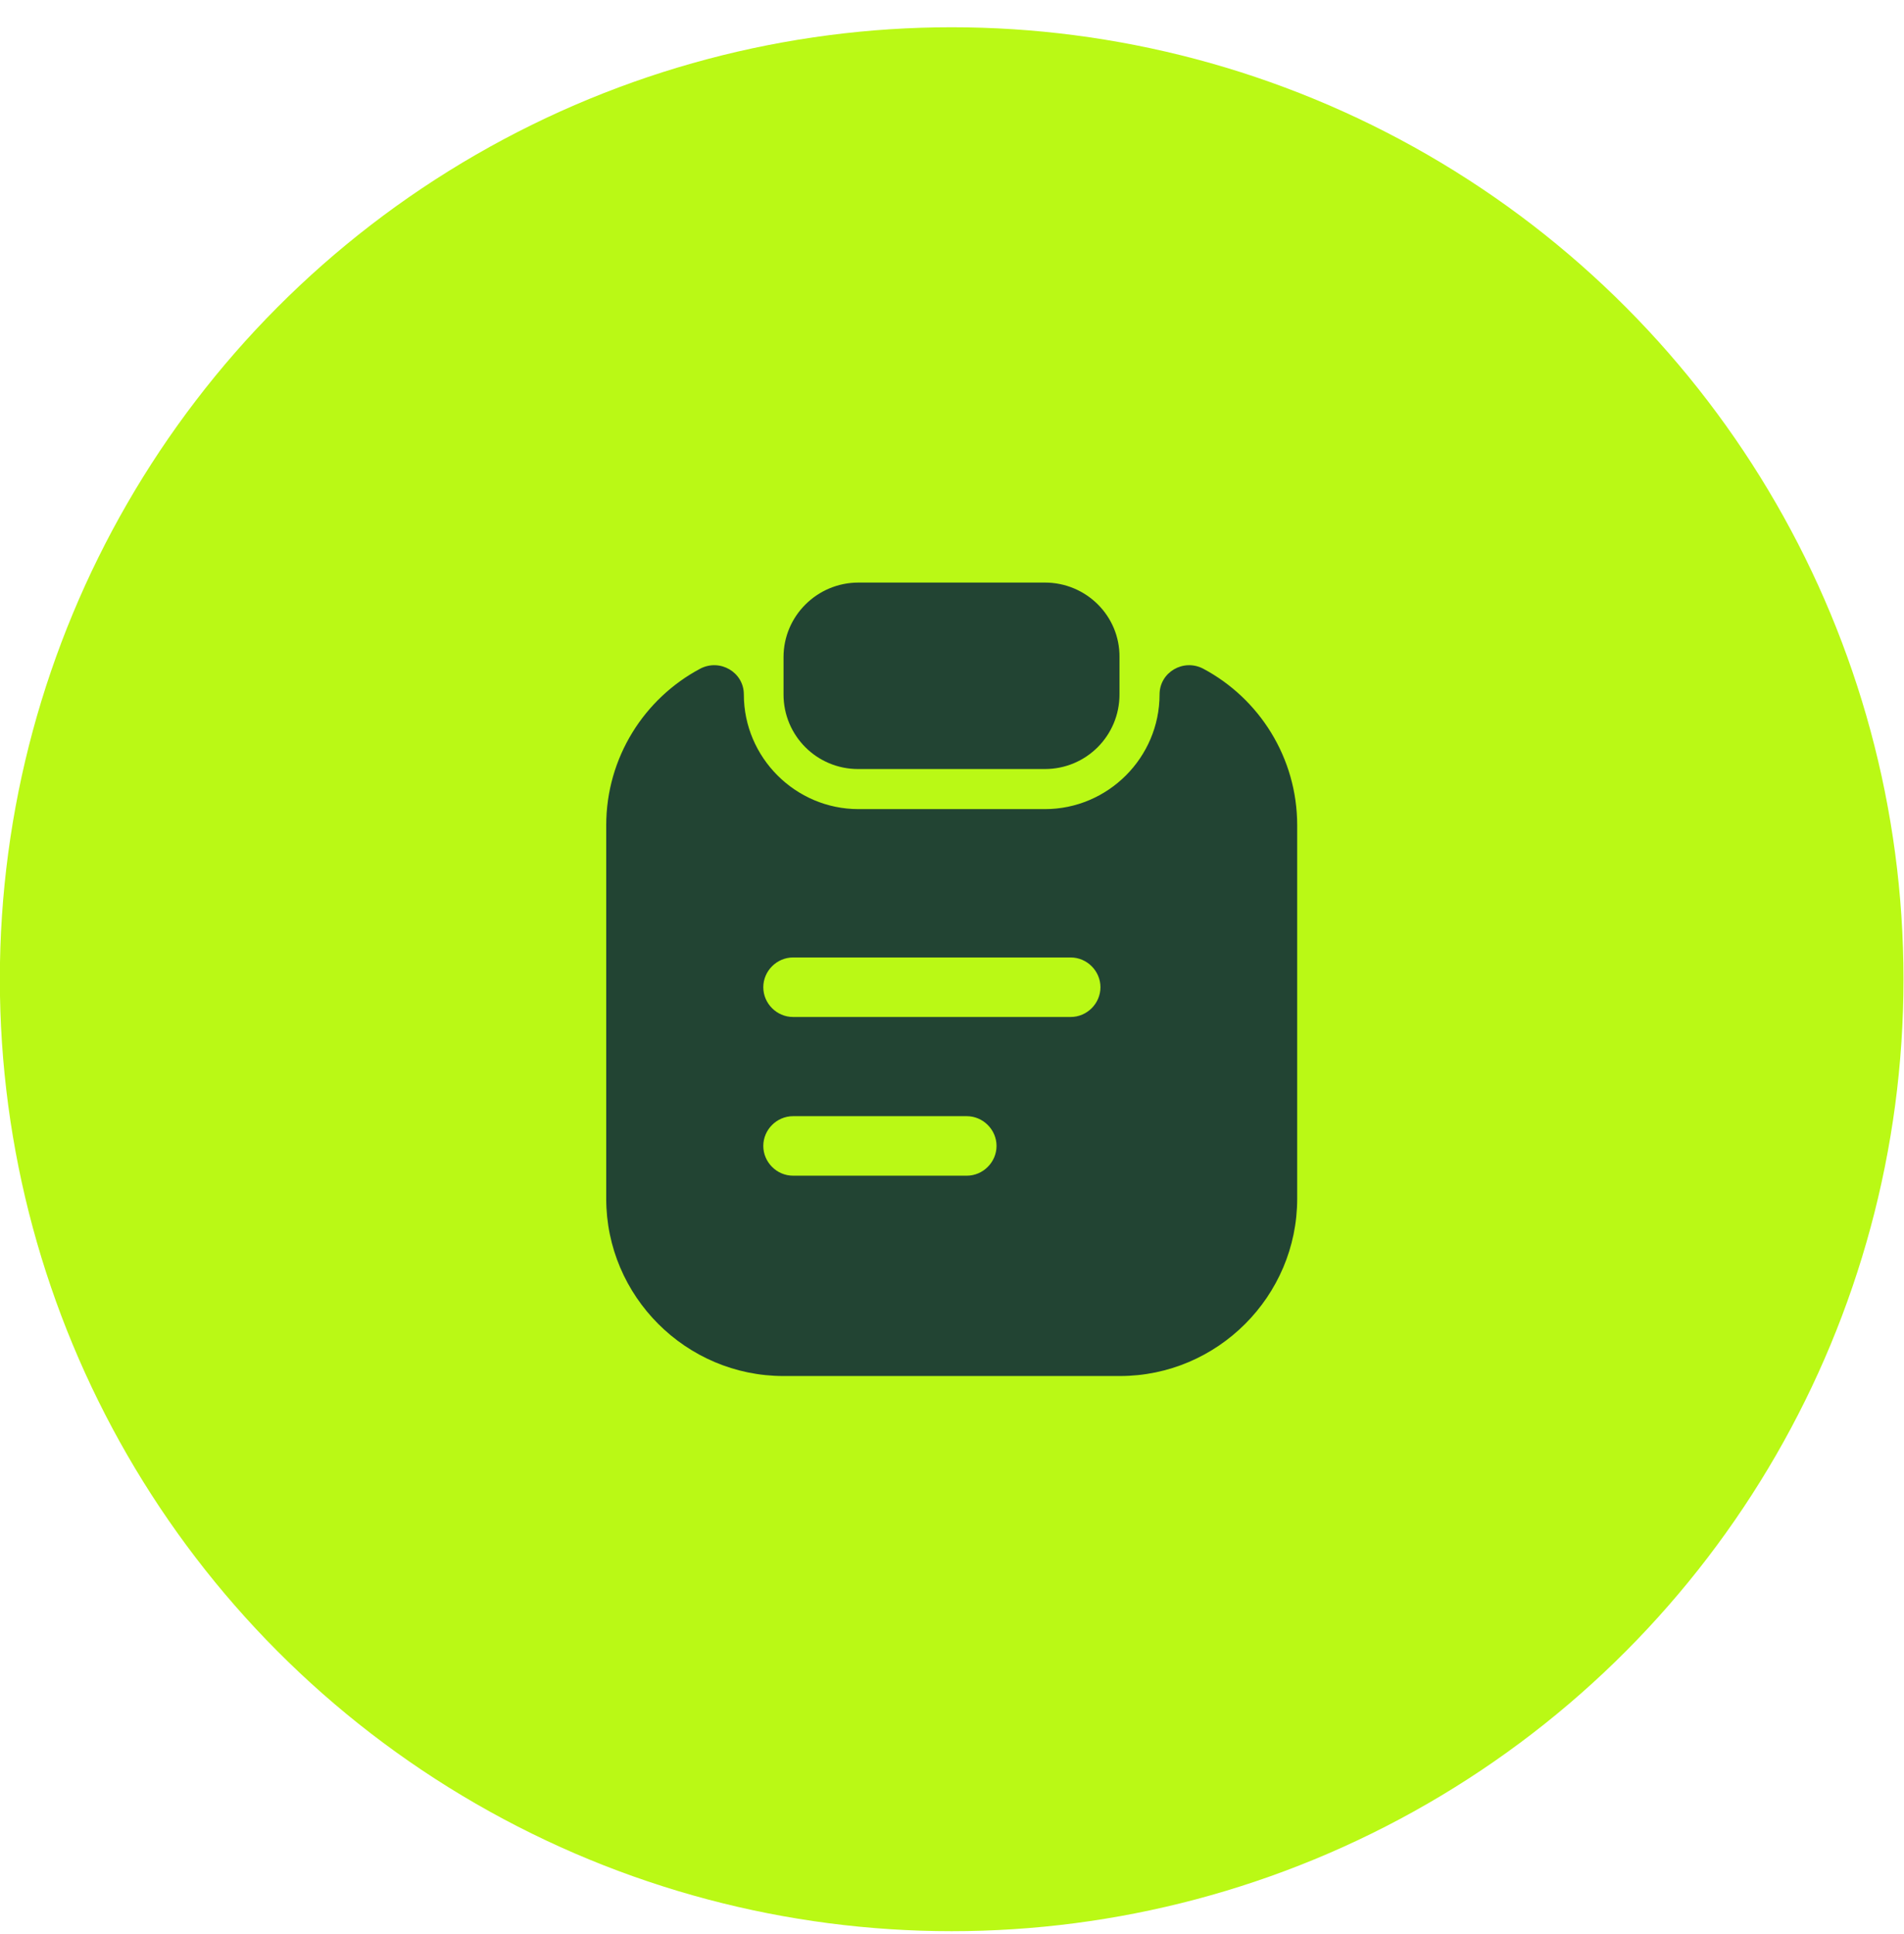
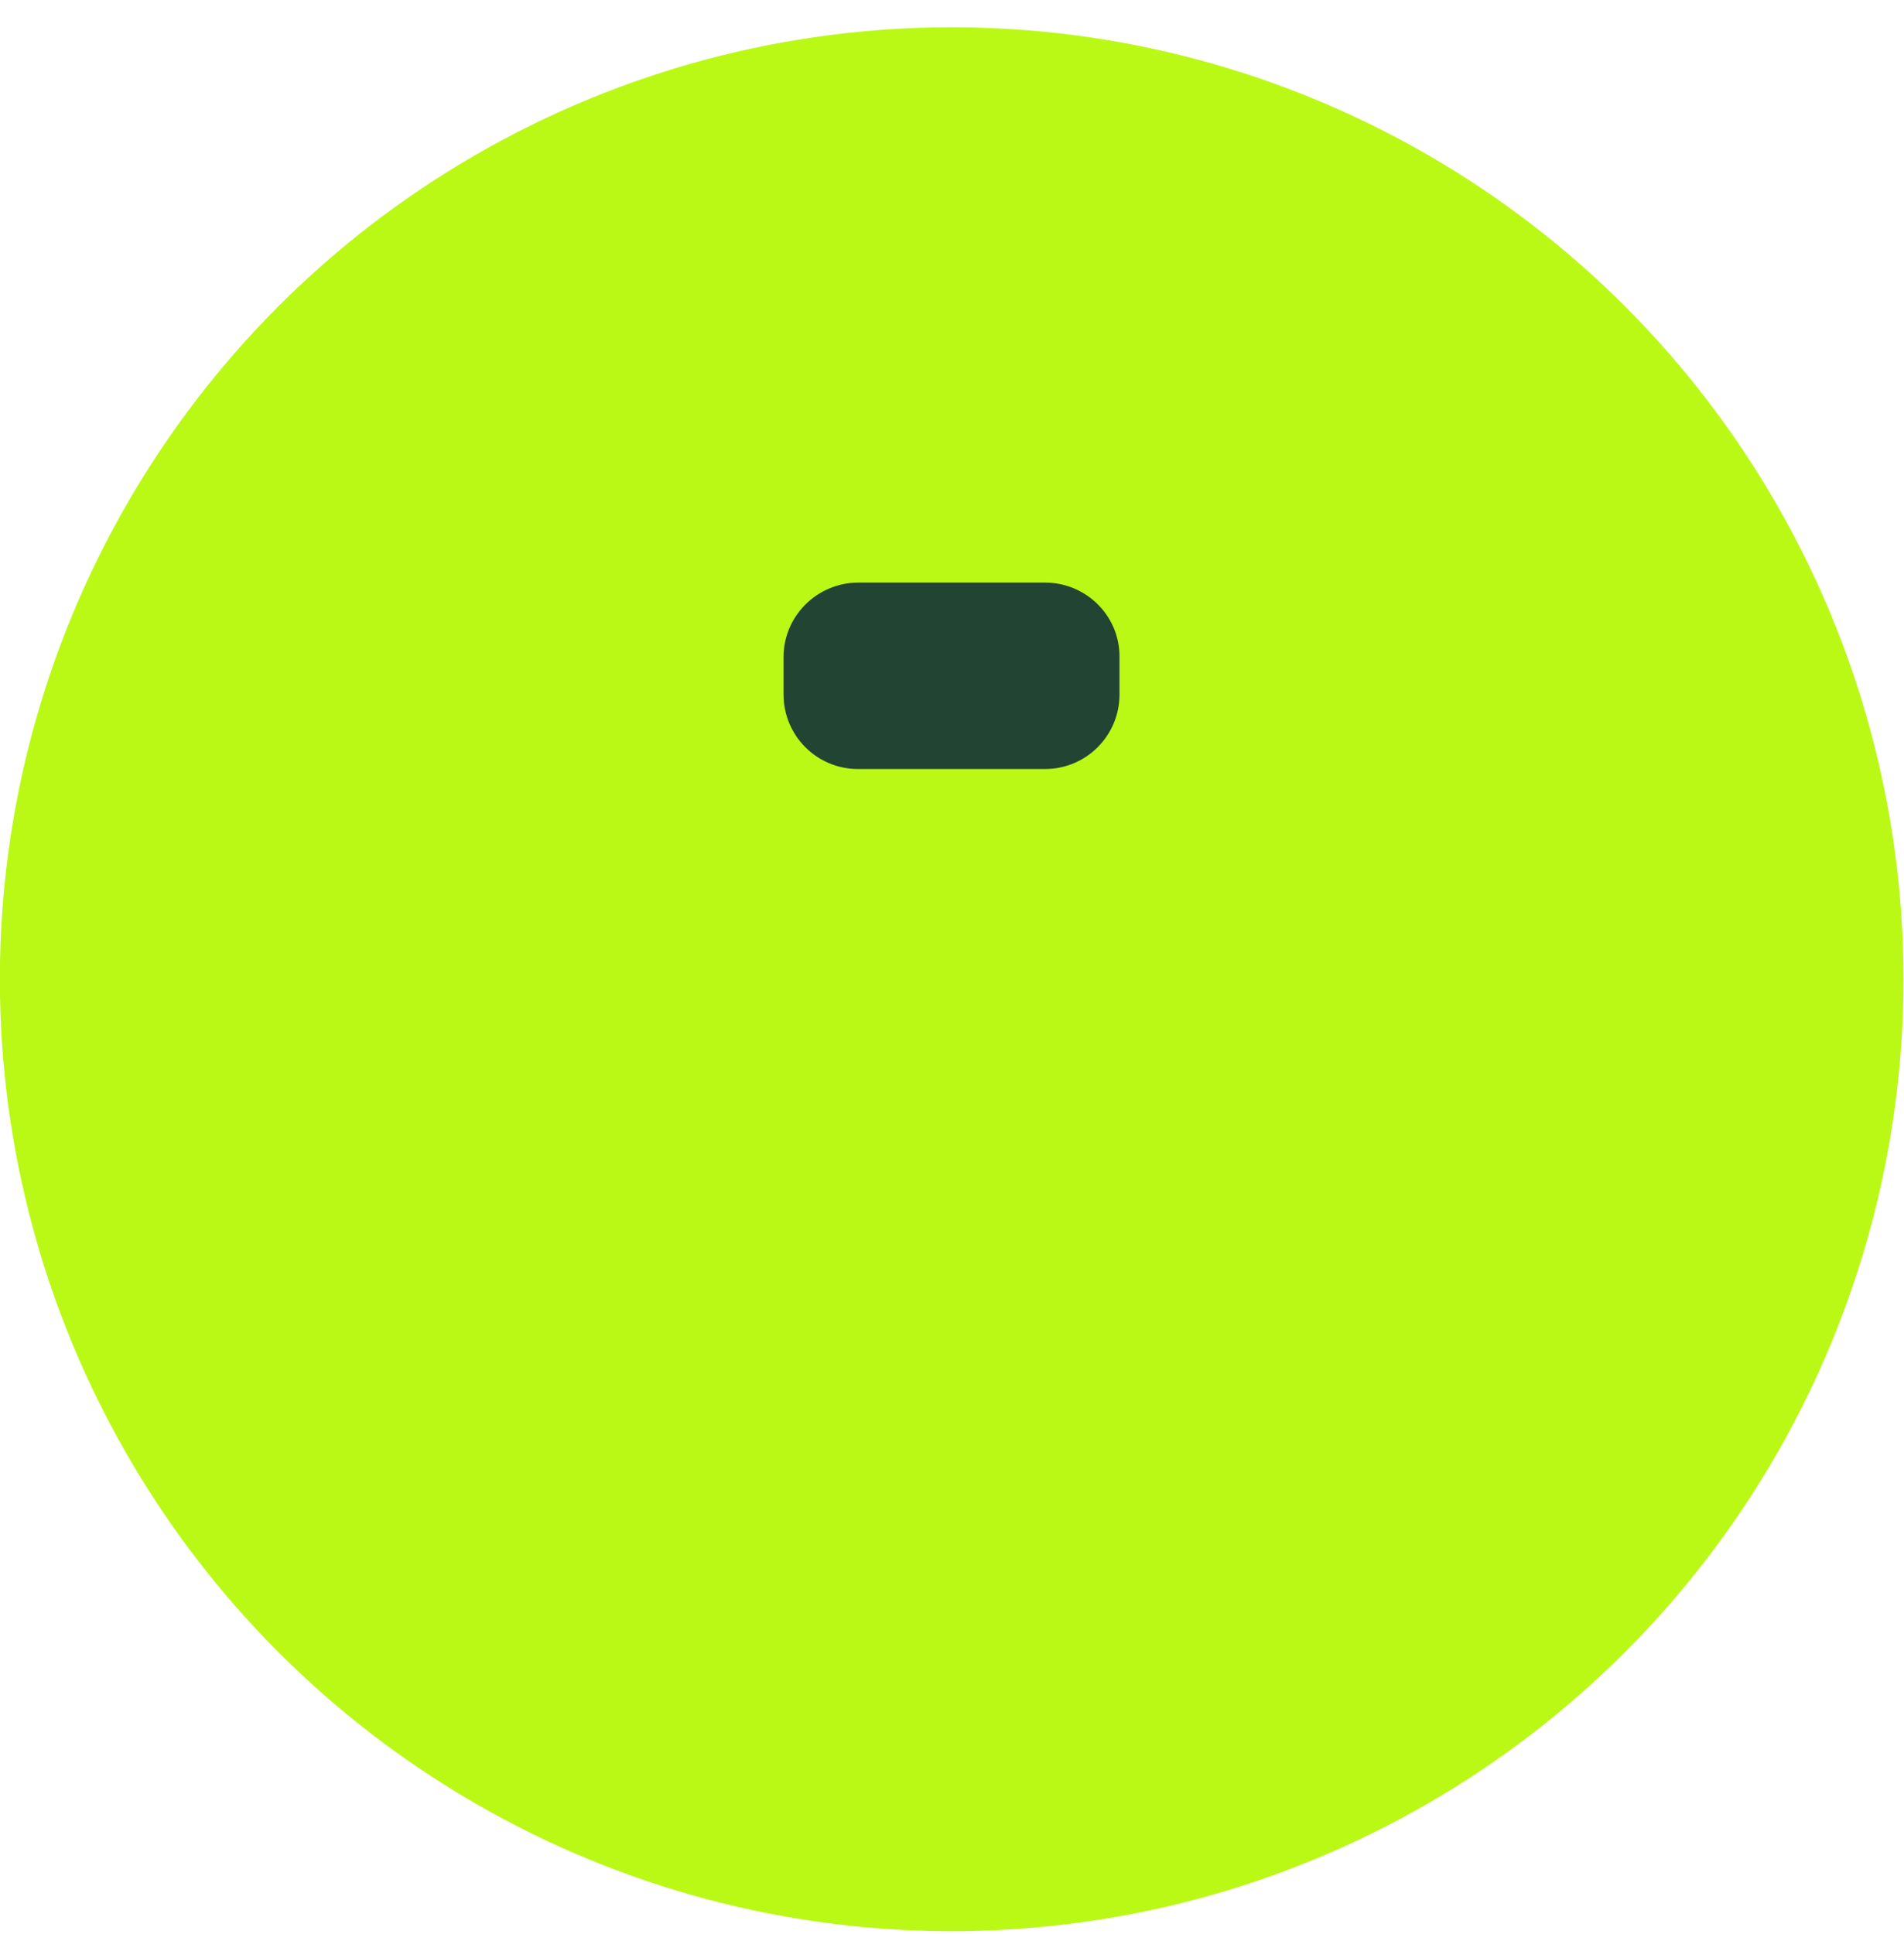
<svg xmlns="http://www.w3.org/2000/svg" width="64" height="65" viewBox="0 0 64 65" fill="none">
  <circle cx="31.989" cy="32.91" r="31.994" fill="#BAF915" />
  <path d="M35.123 19.579H28.857C27.47 19.579 26.337 20.699 26.337 22.086V23.339C26.337 24.726 27.457 25.846 28.843 25.846H35.123C36.51 25.846 37.63 24.726 37.63 23.339V22.086C37.643 20.699 36.51 19.579 35.123 19.579Z" fill="#224433" />
-   <path d="M38.977 23.339C38.977 25.459 37.243 27.193 35.123 27.193H28.857C26.737 27.193 25.003 25.459 25.003 23.339C25.003 22.593 24.203 22.126 23.537 22.473C21.657 23.473 20.377 25.459 20.377 27.739V40.286C20.377 43.566 23.057 46.246 26.337 46.246H37.643C40.923 46.246 43.603 43.566 43.603 40.286V27.739C43.603 25.459 42.323 23.473 40.443 22.473C39.777 22.126 38.977 22.593 38.977 23.339ZM32.497 39.513H26.657C26.11 39.513 25.657 39.059 25.657 38.513C25.657 37.966 26.11 37.513 26.657 37.513H32.497C33.043 37.513 33.497 37.966 33.497 38.513C33.497 39.059 33.043 39.513 32.497 39.513ZM35.99 34.179H26.657C26.11 34.179 25.657 33.726 25.657 33.179C25.657 32.633 26.11 32.179 26.657 32.179H35.99C36.537 32.179 36.99 32.633 36.99 33.179C36.99 33.726 36.537 34.179 35.99 34.179Z" fill="#224433" />
</svg>